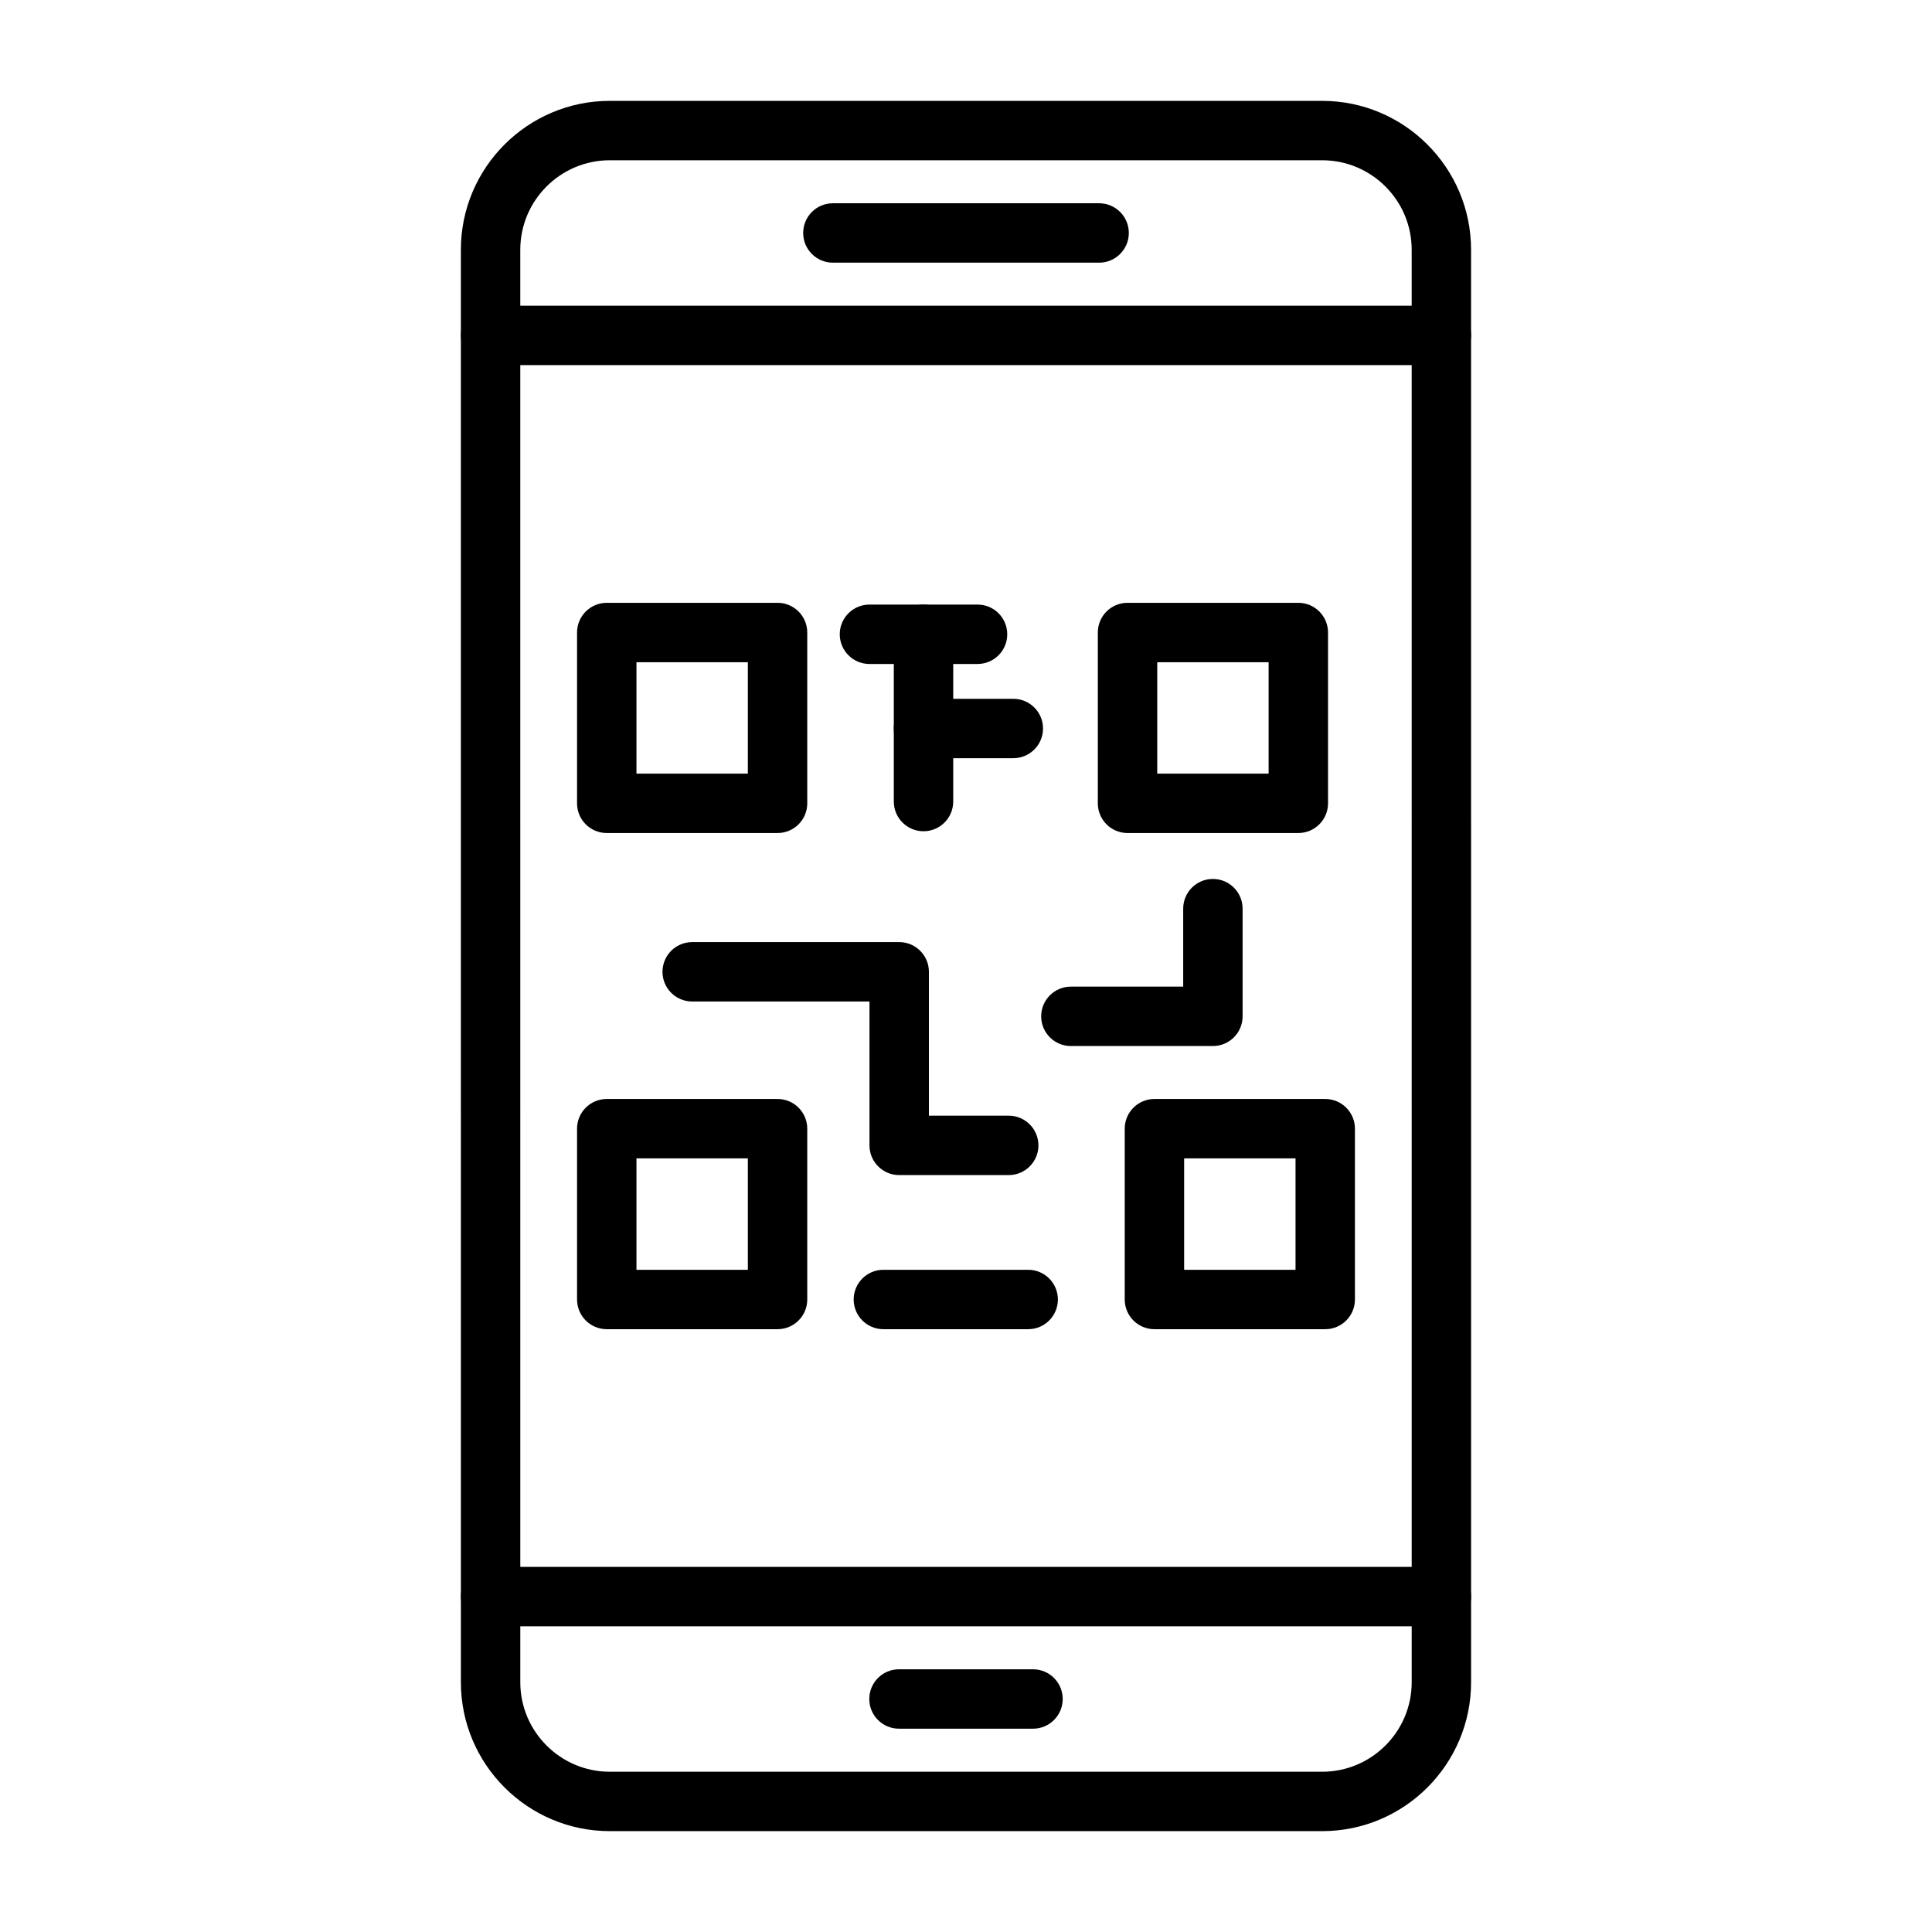
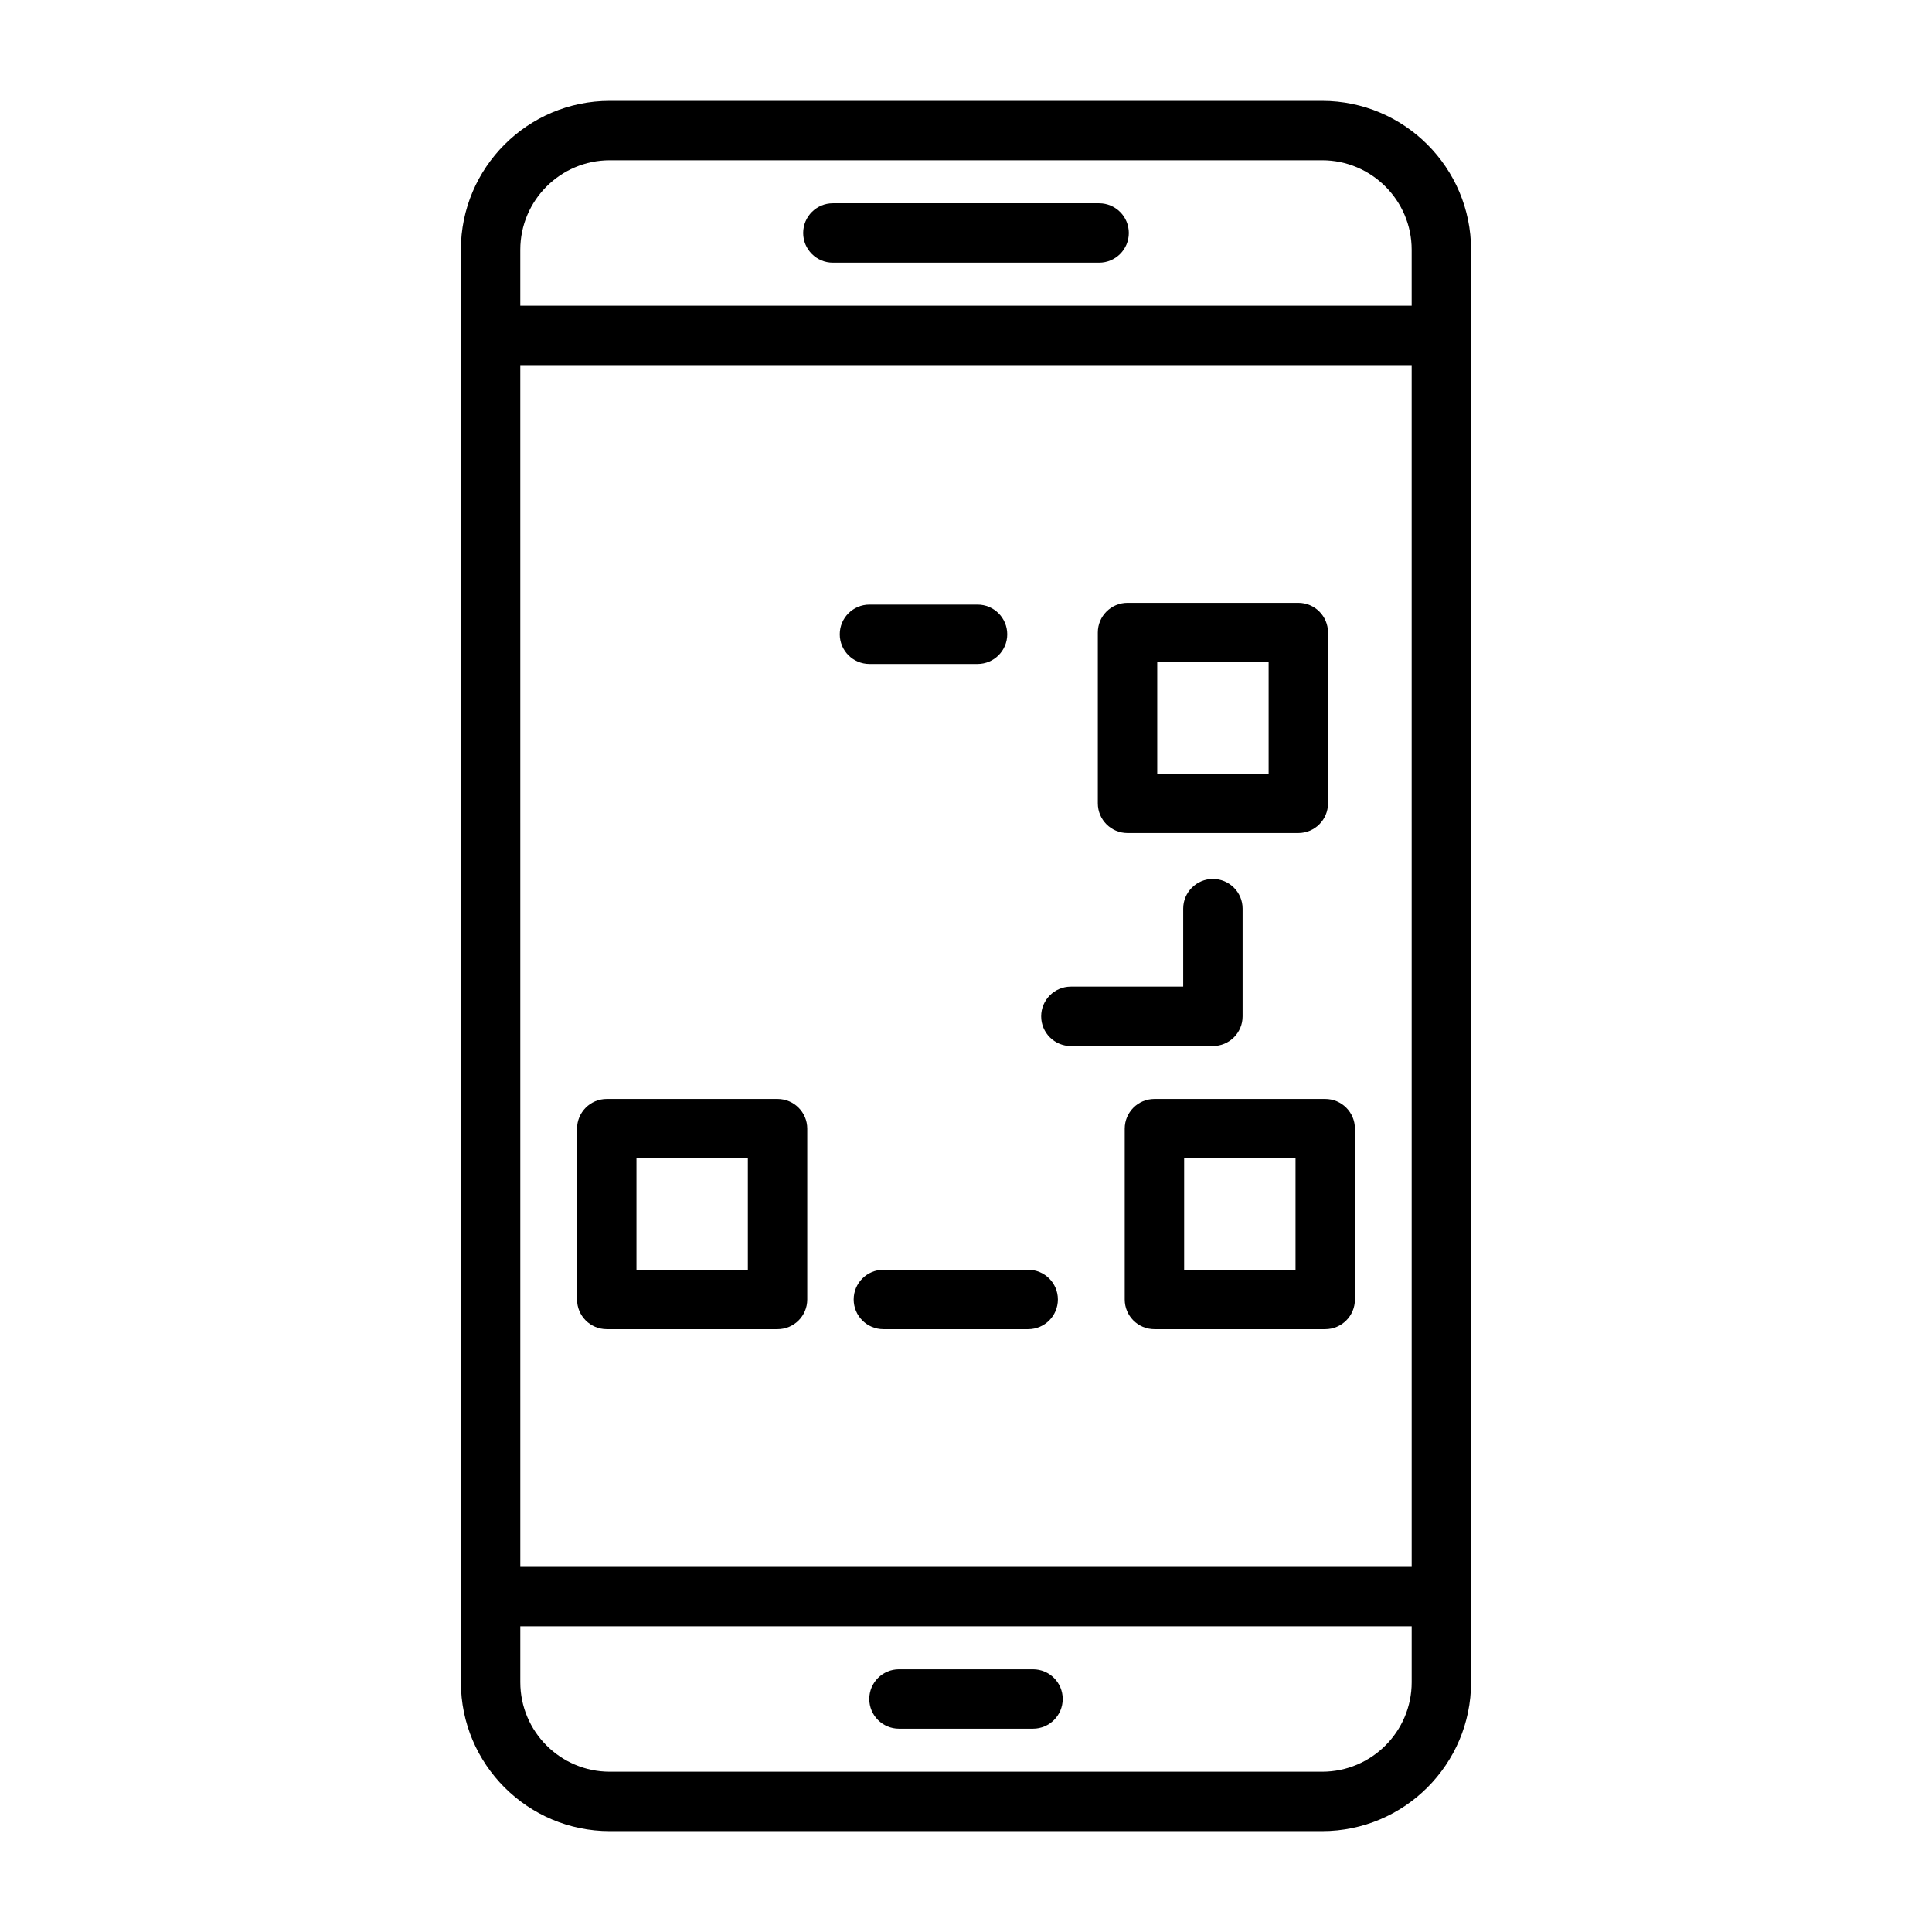
<svg xmlns="http://www.w3.org/2000/svg" fill="#000000" width="800px" height="800px" version="1.1" viewBox="144 144 512 512">
  <g>
    <path d="m494.39 629.27h-188.79c-21.758 0-39.461-17.703-39.461-39.461l-0.004-379.62c0-21.758 17.703-39.461 39.461-39.461h188.79c21.758 0 39.461 17.703 39.461 39.461l0.004 379.62c0 21.762-17.703 39.461-39.461 39.461zm-188.79-442.8c-13.078 0-23.719 10.641-23.719 23.719l0.004 379.62c0 13.078 10.641 23.719 23.719 23.719h188.79c13.078 0 23.719-10.641 23.719-23.719l-0.004-379.62c0-13.078-10.641-23.719-23.719-23.719z" />
    <path d="m525.98 240.76h-251.97c-4.348 0-7.871-3.523-7.871-7.871 0-4.348 3.523-7.871 7.871-7.871h251.97c4.348 0 7.871 3.523 7.871 7.871 0 4.348-3.523 7.871-7.871 7.871z" />
    <path d="m525.98 574.98h-251.97c-4.348 0-7.871-3.523-7.871-7.871s3.523-7.871 7.871-7.871h251.97c4.348 0 7.871 3.523 7.871 7.871s-3.523 7.871-7.871 7.871z" />
    <path d="m435.28 213.61h-70.559c-4.348 0-7.871-3.523-7.871-7.871 0-4.348 3.523-7.871 7.871-7.871h70.559c4.348 0 7.871 3.523 7.871 7.871 0 4.348-3.523 7.871-7.871 7.871z" />
    <path d="m417.76 602.12h-35.52c-4.348 0-7.871-3.523-7.871-7.871s3.523-7.871 7.871-7.871h35.52c4.348 0 7.871 3.523 7.871 7.871s-3.523 7.871-7.871 7.871z" />
-     <path d="m350.06 364.76h-45.266c-4.348 0-7.871-3.523-7.871-7.871v-45.266c0-4.348 3.523-7.871 7.871-7.871h45.266c4.348 0 7.871 3.523 7.871 7.871v45.266c0.004 4.348-3.523 7.871-7.871 7.871zm-37.391-15.742h29.52v-29.52h-29.52z" />
    <path d="m350.06 496.25h-45.266c-4.348 0-7.871-3.523-7.871-7.871v-45.266c0-4.348 3.523-7.871 7.871-7.871h45.266c4.348 0 7.871 3.523 7.871 7.871v45.266c0.004 4.348-3.523 7.871-7.871 7.871zm-37.391-15.742h29.52v-29.52h-29.52z" />
    <path d="m495.2 496.25h-45.266c-4.348 0-7.871-3.523-7.871-7.871v-45.266c0-4.348 3.523-7.871 7.871-7.871h45.266c4.348 0 7.871 3.523 7.871 7.871v45.266c0.004 4.348-3.523 7.871-7.871 7.871zm-37.391-15.742h29.52v-29.52h-29.52z" />
    <path d="m488.07 364.76h-45.266c-4.348 0-7.871-3.523-7.871-7.871v-45.266c0-4.348 3.523-7.871 7.871-7.871h45.266c4.348 0 7.871 3.523 7.871 7.871v45.266c0 4.348-3.523 7.871-7.871 7.871zm-37.391-15.742h29.52v-29.52h-29.52z" />
    <path d="m403.06 319.96h-28.645c-4.348 0-7.871-3.523-7.871-7.871s3.523-7.871 7.871-7.871h28.645c4.348 0 7.871 3.523 7.871 7.871 0.004 4.348-3.523 7.871-7.871 7.871z" />
-     <path d="m388.74 364.29c-4.348 0-7.871-3.523-7.871-7.871v-44.324c0-4.348 3.523-7.871 7.871-7.871 4.348 0 7.871 3.523 7.871 7.871v44.324c0 4.348-3.523 7.871-7.871 7.871z" />
-     <path d="m412.54 344.93h-23.809c-4.348 0-7.871-3.523-7.871-7.871s3.523-7.871 7.871-7.871h23.809c4.348 0 7.871 3.523 7.871 7.871 0.004 4.348-3.523 7.871-7.871 7.871z" />
-     <path d="m411.32 455.41h-29.027c-4.348 0-7.871-3.523-7.871-7.871v-38.129h-46.984c-4.348 0-7.871-3.523-7.871-7.871 0-4.348 3.523-7.871 7.871-7.871h54.859c4.348 0 7.871 3.523 7.871 7.871v38.129h21.156c4.348 0 7.871 3.523 7.871 7.871-0.004 4.348-3.527 7.871-7.875 7.871z" />
    <path d="m465.43 421.21h-37.637c-4.348 0-7.871-3.523-7.871-7.871s3.523-7.871 7.871-7.871h29.766v-20.664c0-4.348 3.523-7.871 7.871-7.871s7.871 3.523 7.871 7.871v28.535c0.004 4.348-3.523 7.871-7.871 7.871z" />
    <path d="m416.48 496.25h-38.375c-4.348 0-7.871-3.523-7.871-7.871s3.523-7.871 7.871-7.871h38.375c4.348 0 7.871 3.523 7.871 7.871s-3.523 7.871-7.871 7.871z" />
  </g>
</svg>